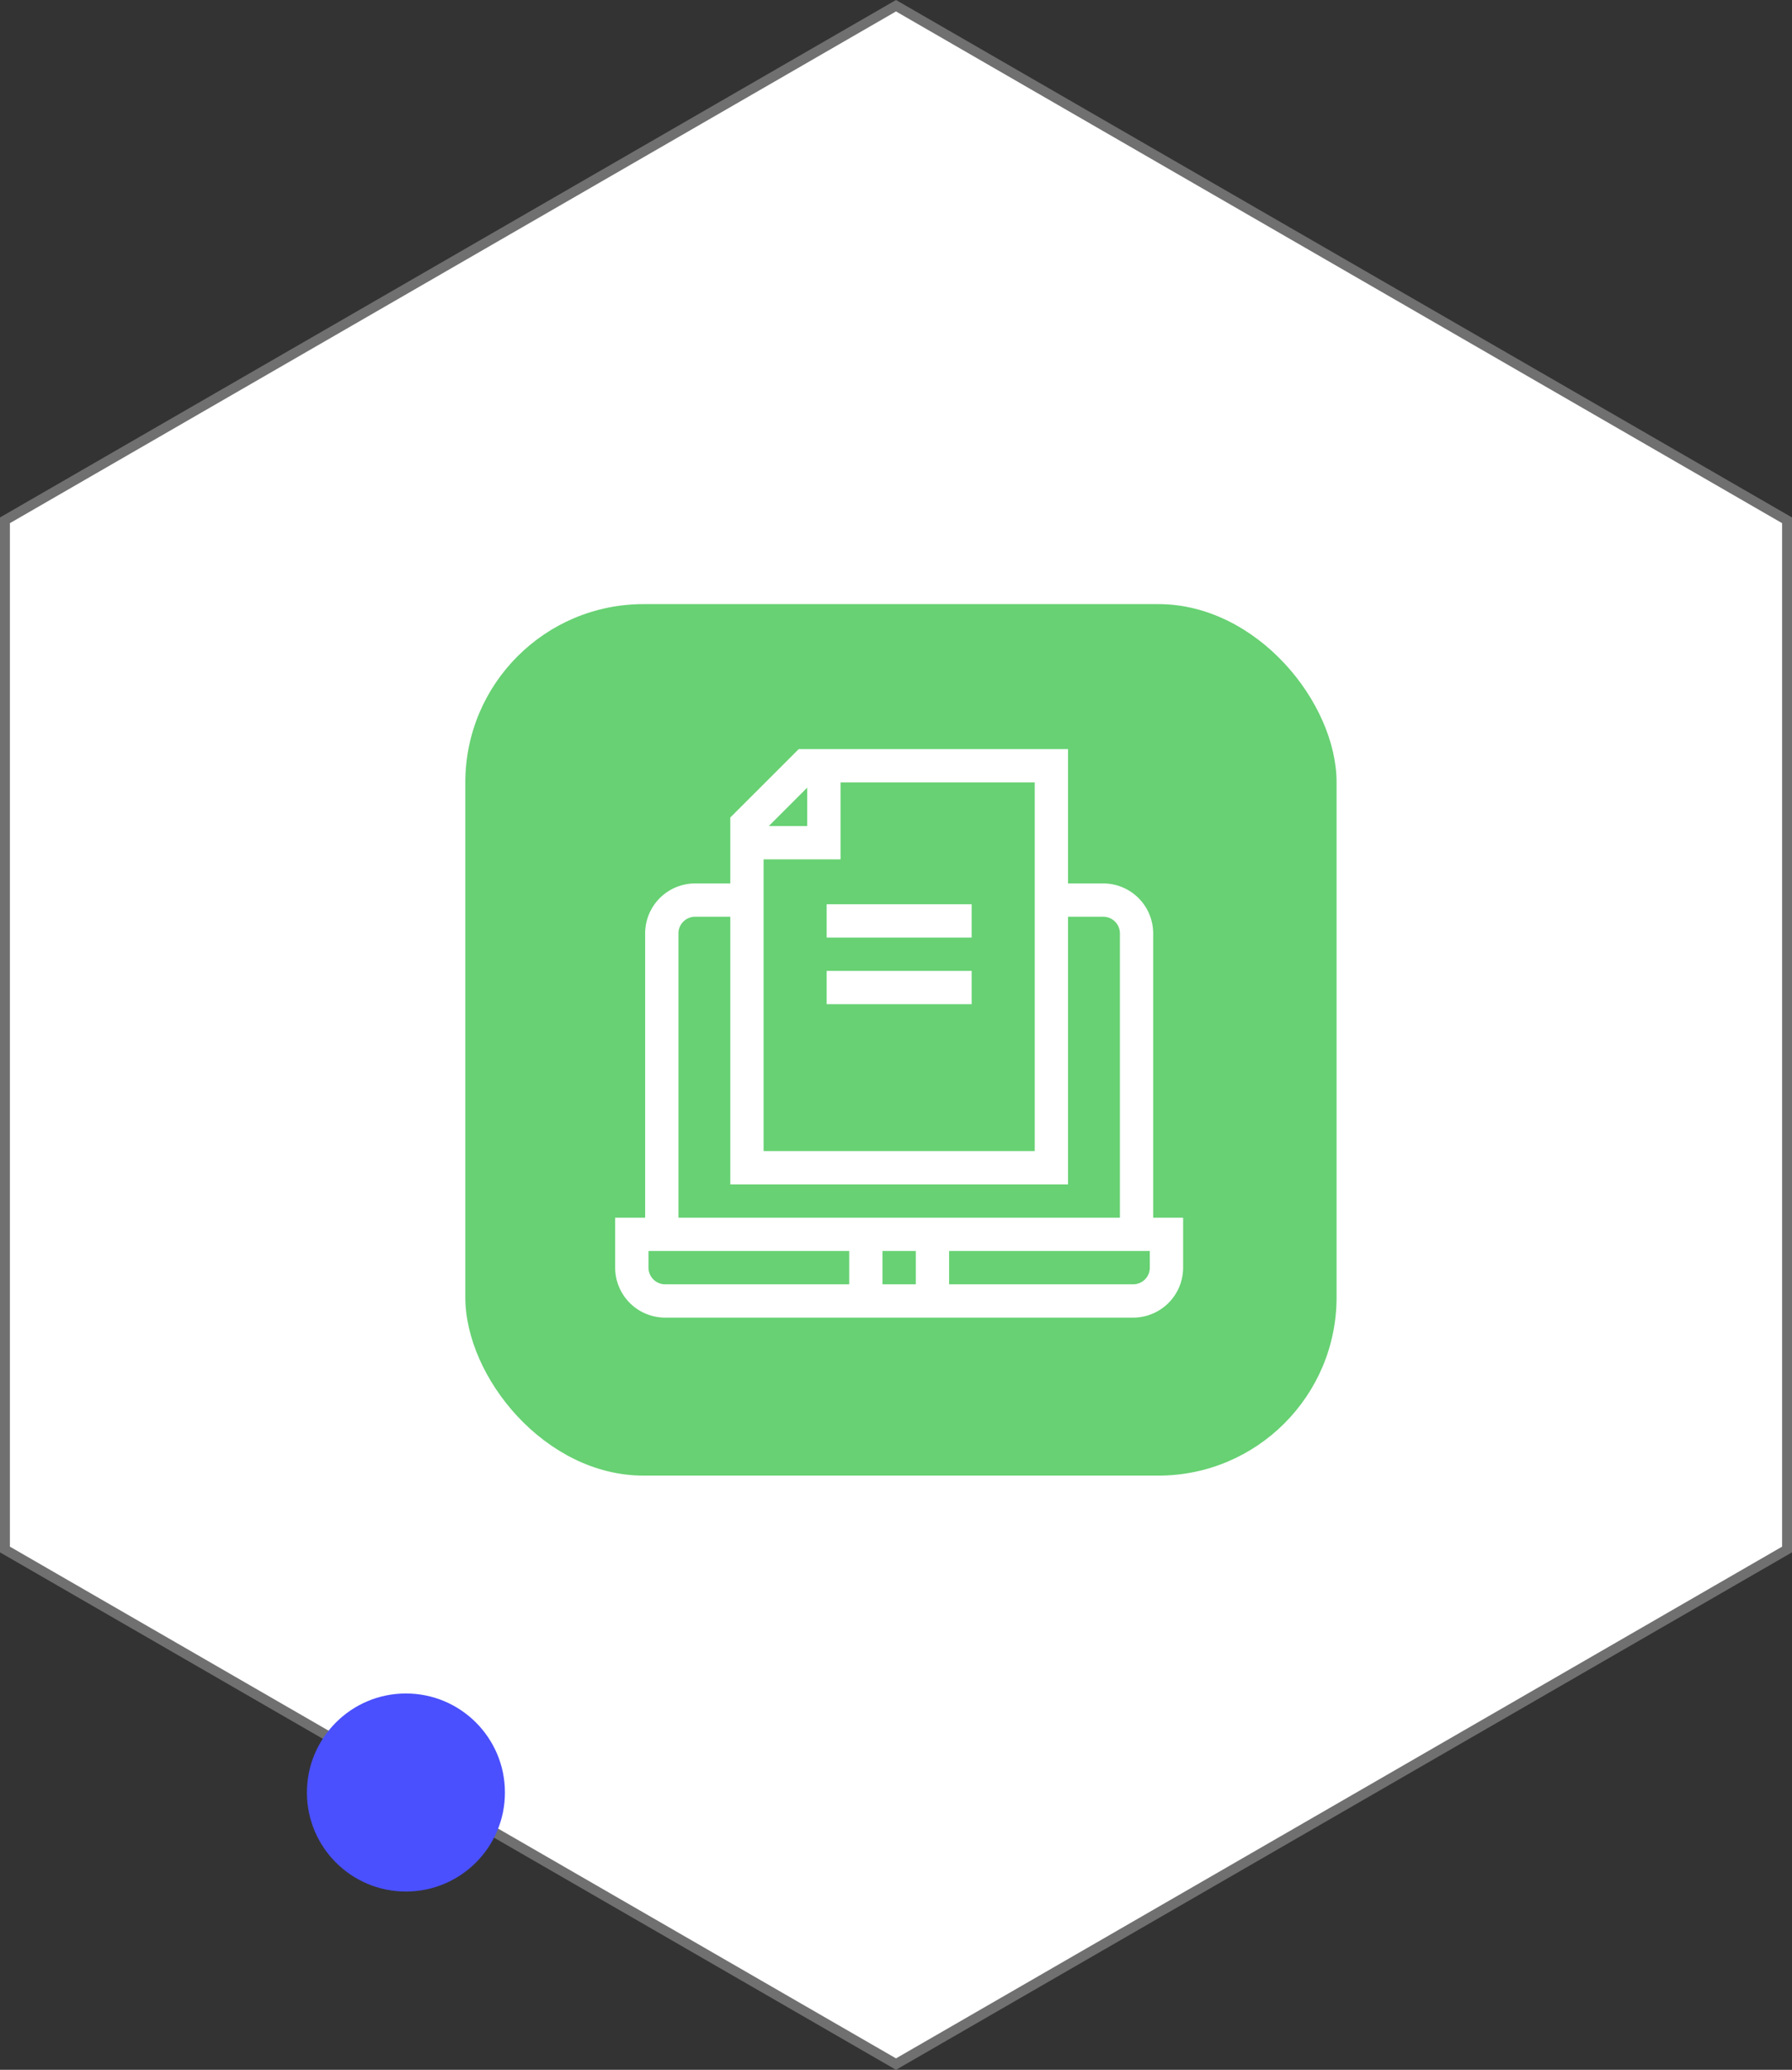
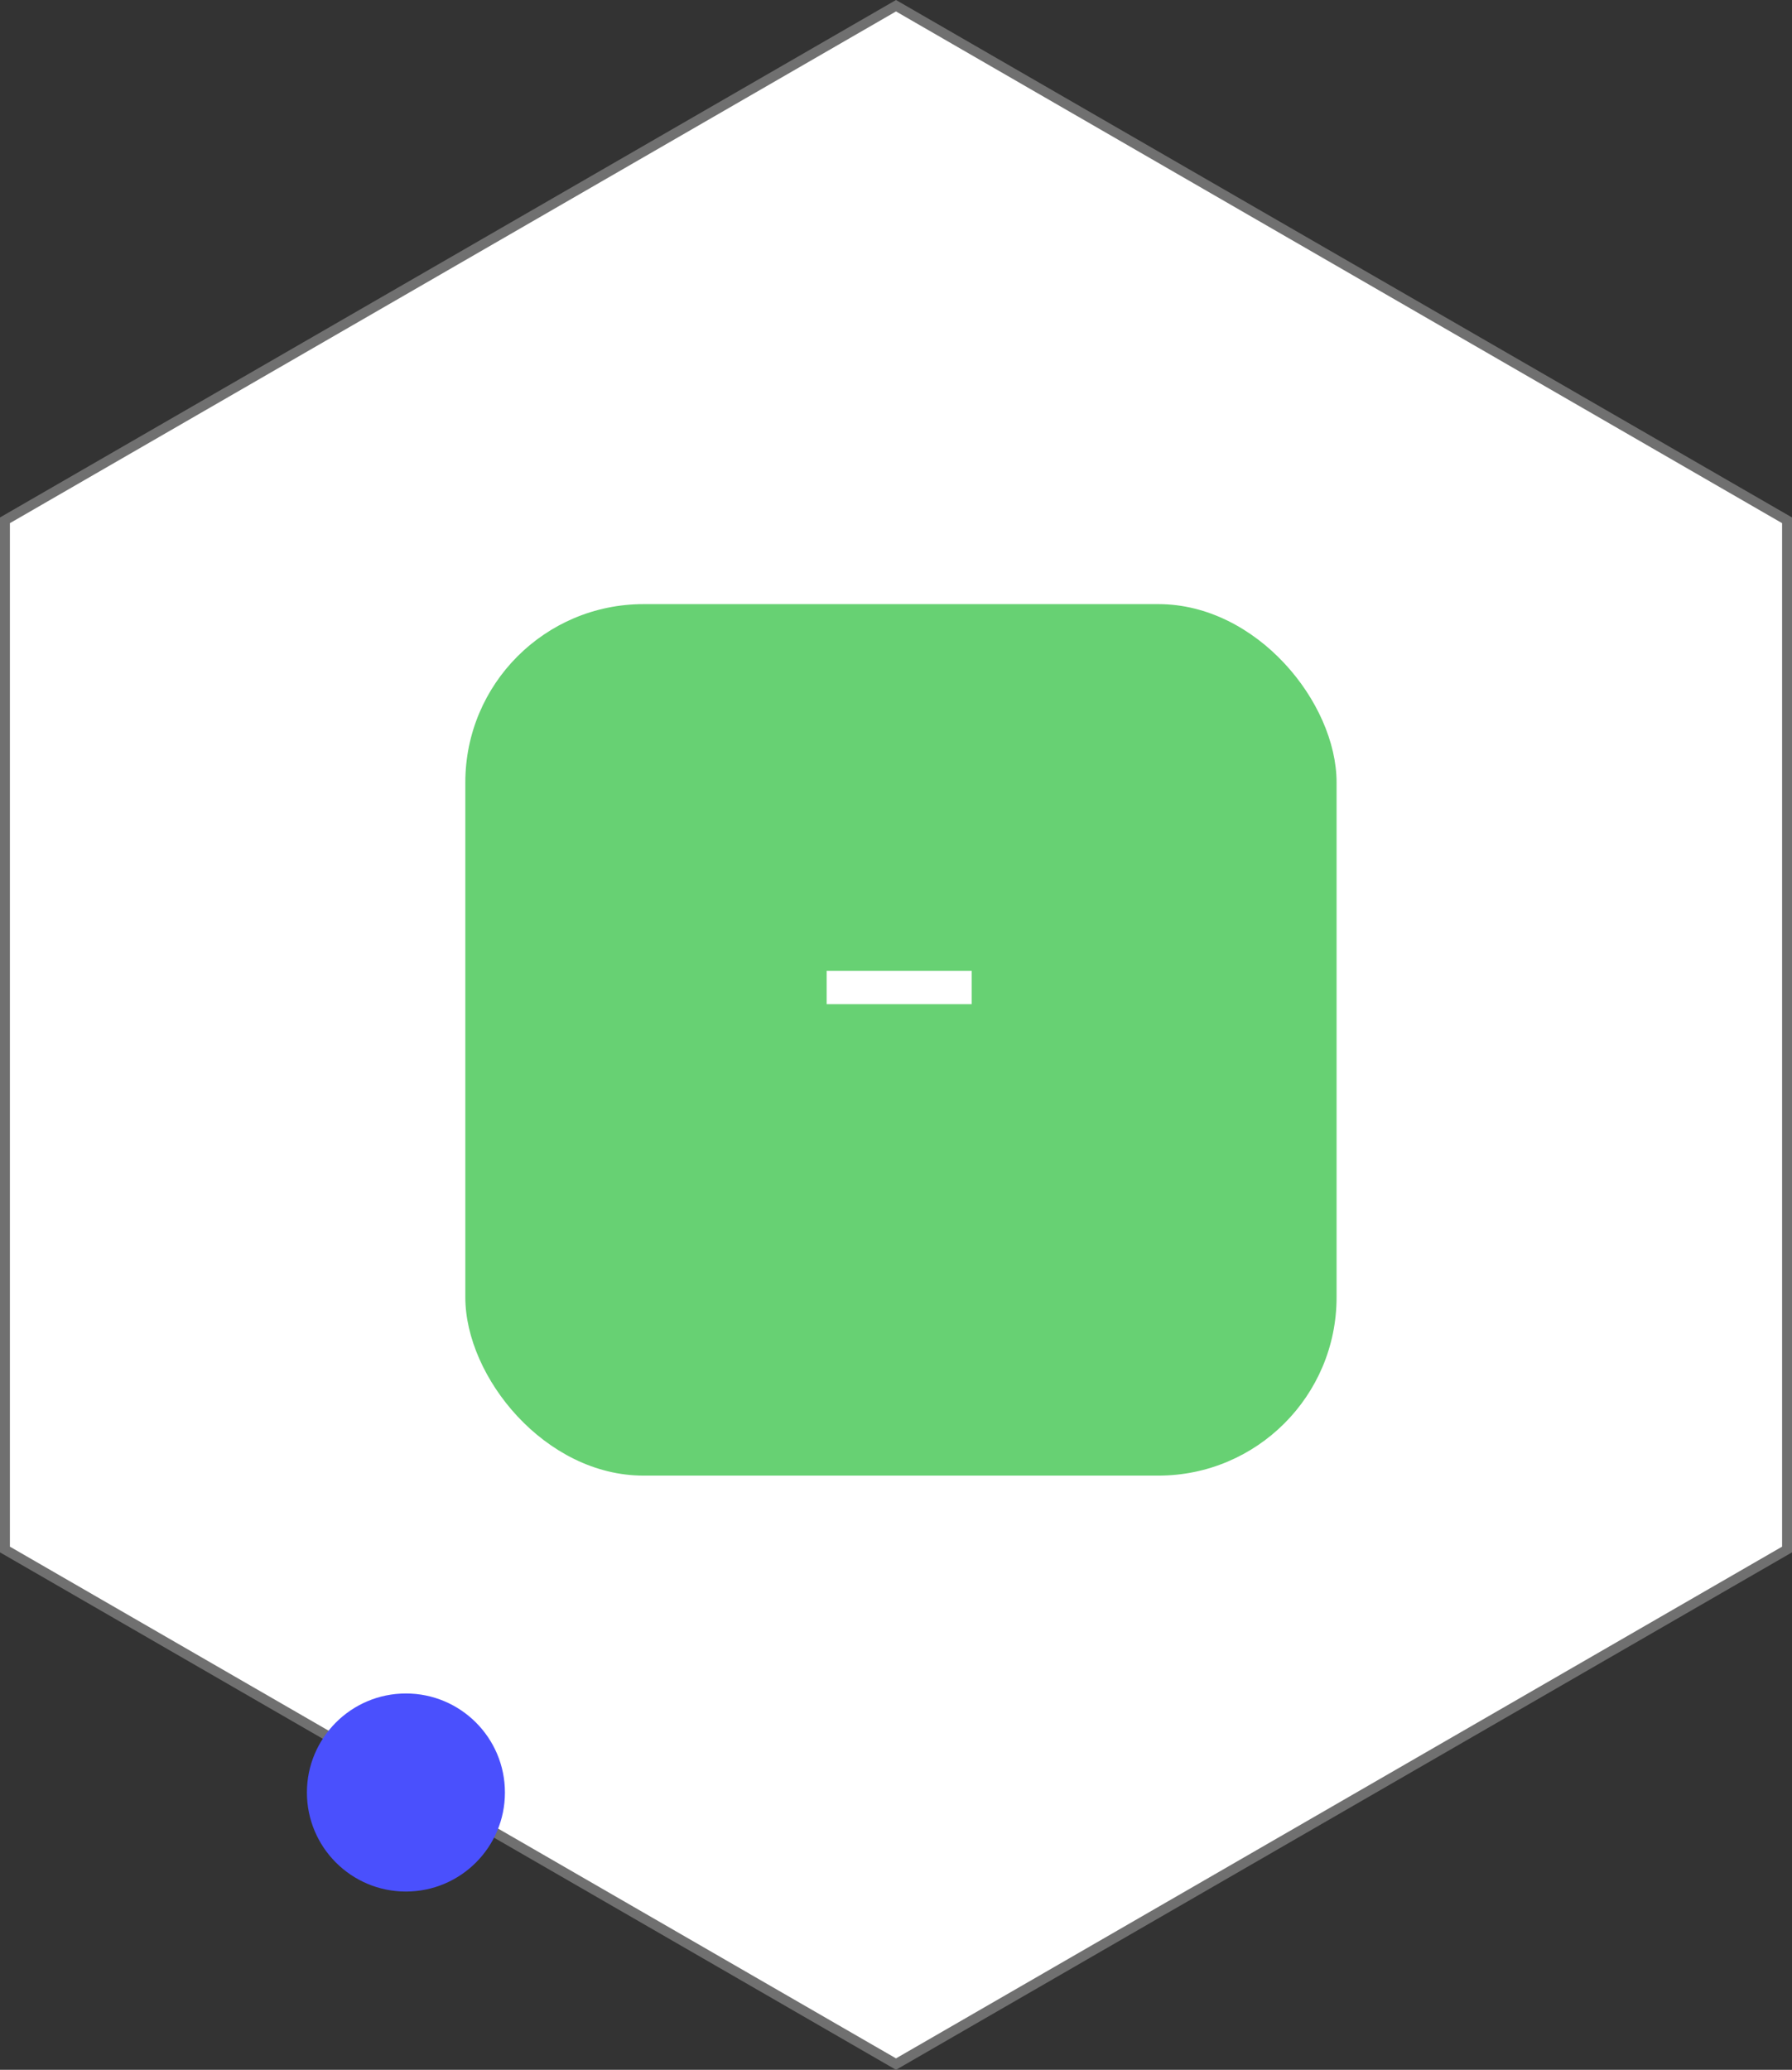
<svg xmlns="http://www.w3.org/2000/svg" width="181" height="209" viewBox="0 0 181 209">
  <rect x="0" y="0" width="181" height="209" fill="#333333" stroke="none" />
  <defs>
    <style>
      .cls-1, .cls-4 {
        fill: #fff;
      }

      .cls-2 {
        fill: #4a50fd;
      }

      .cls-3 {
        fill: #67d173;
      }

      .cls-5, .cls-6 {
        stroke: none;
      }

      .cls-6 {
        fill: #707070;
      }
    </style>
  </defs>
  <g id="Grupo_2668" data-name="Grupo 2668" transform="translate(-844 -1887)">
    <g id="Polígono_4" data-name="Polígono 4" class="cls-1" transform="translate(844 2096) rotate(-90)">
      <path class="cls-5" d="M 156.461 180.5 L 52.539 180.5 L 0.577 90.5 L 52.539 0.5 L 156.461 0.5 L 208.423 90.5 L 156.461 180.5 Z" />
      <path class="cls-6" d="M 52.827 1 L 1.155 90.5 L 52.827 180 L 156.173 180 L 207.845 90.5 L 156.173 1 L 52.827 1 M 52.25 0 L 156.75 0 L 209 90.5 L 156.75 181 L 52.25 181 L 0 90.5 L 52.25 0 Z" />
    </g>
    <circle id="Elipse_132" data-name="Elipse 132" class="cls-2" cx="10" cy="10" r="10" transform="translate(875 2058)" />
    <g id="Grupo_2627" data-name="Grupo 2627" transform="translate(891.434 1947.685)">
      <rect id="Rectángulo_1945" data-name="Rectángulo 1945" class="cls-3" width="88" height="88" rx="18" transform="translate(-0.434 0.316)" />
    </g>
    <g id="laptop" transform="translate(905.934 1962.639)">
-       <path id="Trazado_8278" data-name="Trazado 8278" class="cls-4" d="M54.542,47.318V18.611A5.051,5.051,0,0,0,49.5,13.566H45.942V0h-27.2L11.829,6.908v6.658H8.274a5.051,5.051,0,0,0-5.045,5.045V47.318H.2v5.045a5.051,5.051,0,0,0,5.045,5.045H52.522a5.051,5.051,0,0,0,5.045-5.045V47.318ZM15.193,11.136h7.772V3.363H42.578V40.591H15.193ZM19.6,3.893v3.88h-3.88ZM6.592,18.611a1.684,1.684,0,0,1,1.682-1.682h3.555V43.955H45.942V16.929H49.5a1.684,1.684,0,0,1,1.682,1.682V47.318H6.592Zm23.975,32.07v3.363H27.2V50.682Zm-27,1.682V50.682H23.84v3.363H5.249A1.684,1.684,0,0,1,3.567,52.363Zm50.636,0a1.684,1.684,0,0,1-1.682,1.682H33.931V50.682H54.2Z" />
-       <path id="Trazado_8279" data-name="Trazado 8279" class="cls-4" d="M190.713,139.755h14.645v3.363H190.713Z" transform="translate(-169.15 -124.086)" />
+       <path id="Trazado_8279" data-name="Trazado 8279" class="cls-4" d="M190.713,139.755v3.363H190.713Z" transform="translate(-169.15 -124.086)" />
      <path id="Trazado_8280" data-name="Trazado 8280" class="cls-4" d="M190.713,199.755h14.645v3.363H190.713Z" transform="translate(-169.15 -177.359)" />
    </g>
  </g>
</svg>